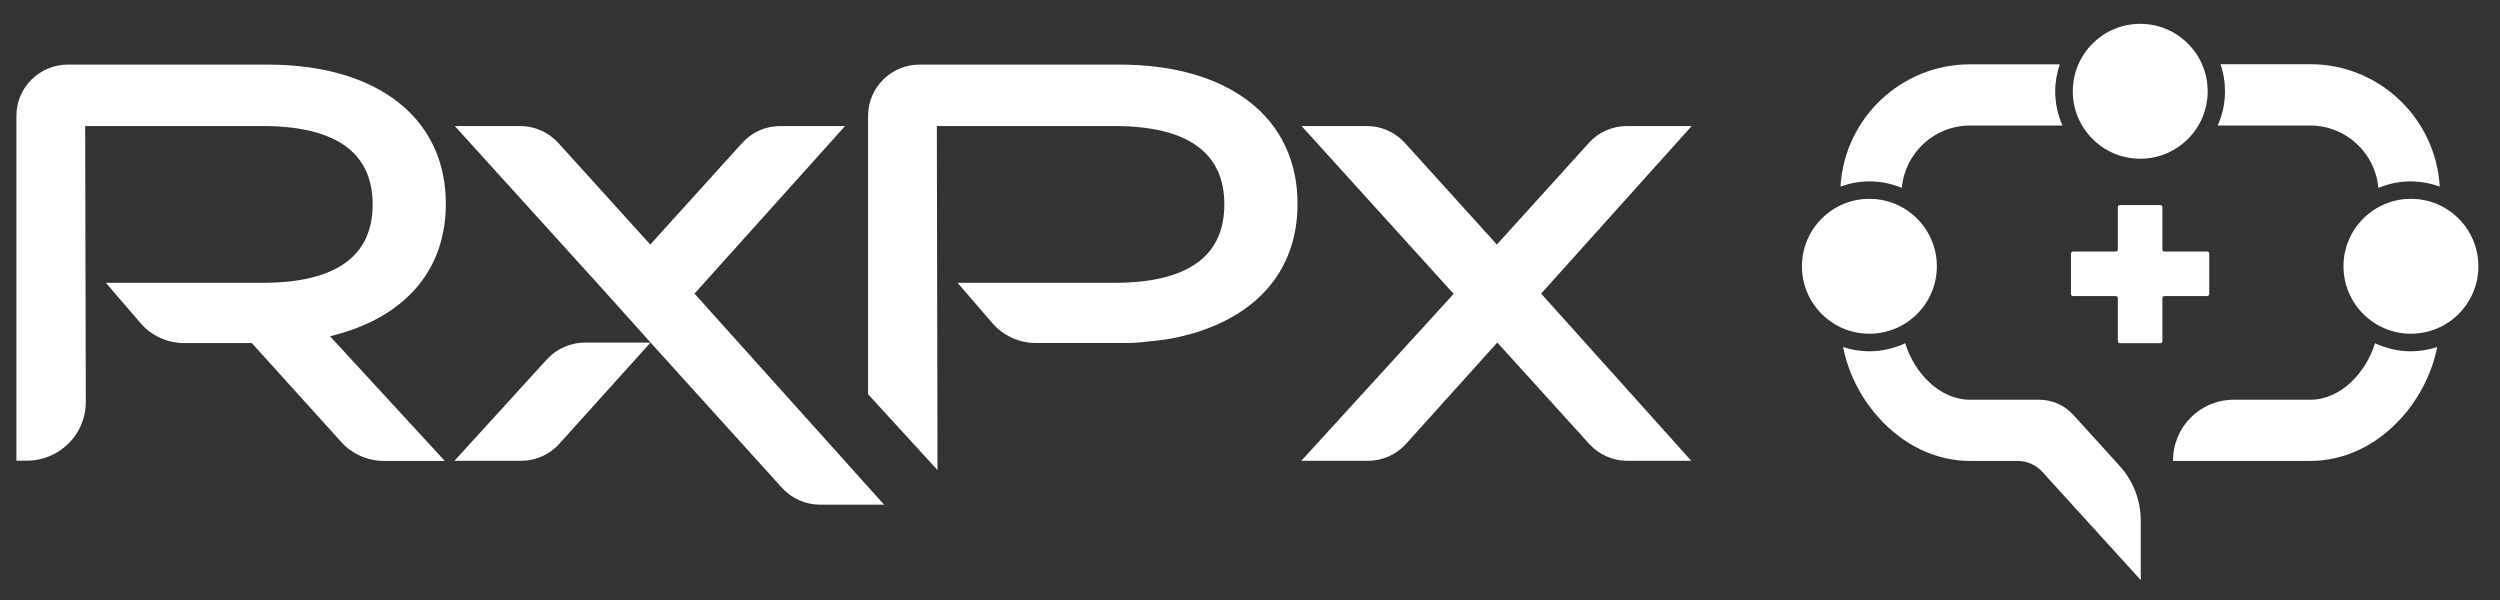
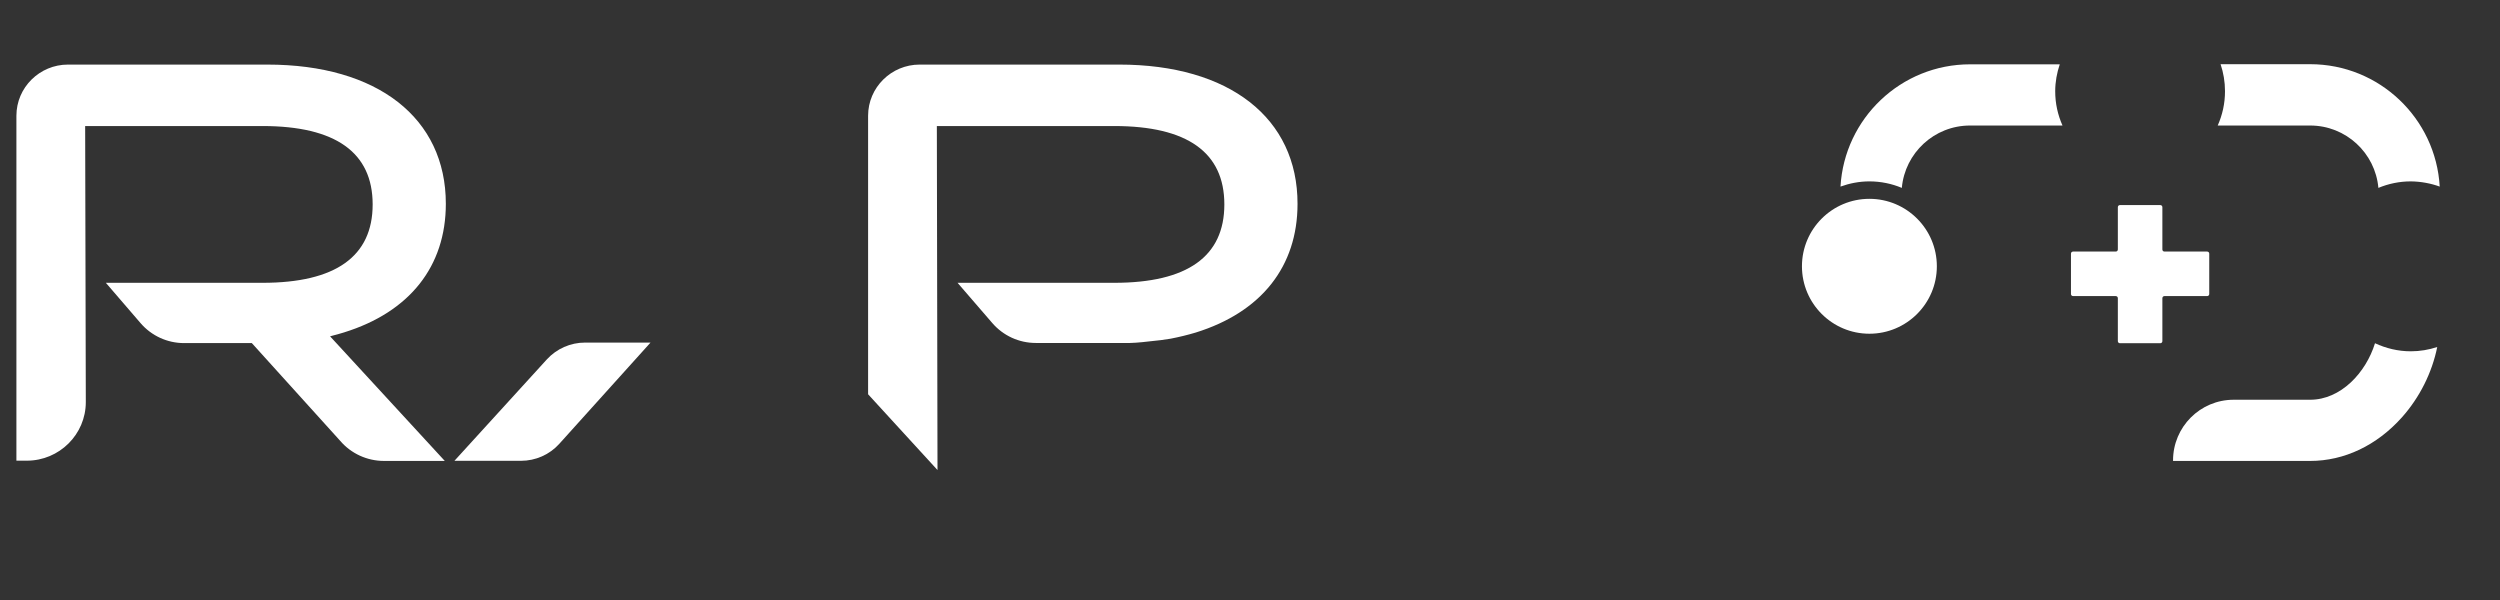
<svg xmlns="http://www.w3.org/2000/svg" version="1.1" id="Layer_1" x="0px" y="0px" viewBox="0 0 1920 461.1" style="enable-background:new 0 0 1920 461.1;" xml:space="preserve">
  <rect x="0" y="0" width="1920" height="461.1" fill="#333333" stroke="none" />
  <style type="text/css">
	.st0{fill:#FFFFFF;}
</style>
  <g>
    <path class="st0" d="M264.2,255.3L264.2,255.3c50.5-15.7,78.2-50.8,78.2-98.8c0-65.9-52.5-106.9-137-106.9H52.2   c-21.8,0-39.6,17.6-39.6,39.3v264.9h8c25,0,45.3-20.2,45.3-45l-0.5-212h136.2c56.1,0,84.6,20.3,84.6,60.2s-28.4,60.2-84.6,60.2   H81.3l26.6,30.9c8.4,9.8,20.6,15.4,33.5,15.4h52l67.9,75.1c8.4,9.8,20.7,15.4,33.6,15.4h46.7l-88.1-95.7l3.3-0.9   C259.3,256.7,261.8,256.1,264.2,255.3" />
    <path class="st0" d="M859.6,49.6H706.3c-21.8,0-39.6,17.6-39.6,39.3v213.9L720,361l-0.5-264.2h136.2c56.1,0,84.6,20.2,84.6,60.2   s-28.4,60.2-84.6,60.2H735.4L762,248c8.4,9.8,20.6,15.4,33.5,15.4h72.4c4.2,0,15.4-1.2,15.5-1.3c5.7-0.5,10.9-1.2,15.7-2   c6.7-1.3,13.2-2.9,19.2-4.7c50.5-15.7,78.2-50.8,78.2-98.8C996.6,90.6,944.1,49.6,859.6,49.6" />
-     <path class="st0" d="M649,96.8h-49.7c-11.2,0-21.9,4.7-29.3,13l-70.6,78l-70.6-78c-7.5-8.3-18.2-13-29.4-13h-50.1l115,126.9   l37.6,41.9l98.6,109c7.5,8.3,18.2,13,29.4,13H679L533.4,225.5L649,96.8z" />
    <path class="st0" d="M420,276l-71,77.9h51.1c11.2,0,21.9-4.7,29.4-13l70.1-77.8h-50.3C438.2,263.1,427.5,267.8,420,276" />
-     <path class="st0" d="M1249.5,96.8c-11.2,0-21.9,4.7-29.3,13l-70.6,78l-70.6-78c-7.5-8.3-18.2-13-29.3-13h-50.1l115,126.9l1.8,2   l-117,128.2h51.1c11.2,0,21.9-4.7,29.3-13l70.1-77.8V263l2.3,2.6l68.3,75.3c7.5,8.3,18.2,13,29.3,13h49.1l-115.3-128.4l115.6-128.7   L1249.5,96.8L1249.5,96.8z" />
    <path class="st0" d="M1660.7,229c0-0.9,0.7-1.6,1.6-1.6h32.8c0.9,0,1.6-0.7,1.6-1.6v-31c0-0.9-0.7-1.6-1.6-1.6h-32.8   c-0.9,0-1.6-0.7-1.6-1.6v-32.5c0-0.9-0.7-1.6-1.6-1.6h-31c-0.9,0-1.6,0.7-1.6,1.6v32.5c0,0.9-0.7,1.6-1.6,1.6h-32.8   c-0.9,0-1.6,0.7-1.6,1.6v31c0,0.9,0.7,1.6,1.6,1.6h32.8c0.9,0,1.6,0.7,1.6,1.6v33c0,0.9,0.7,1.6,1.6,1.6h31c0.9,0,1.6-0.7,1.6-1.6   V229z" />
-     <path class="st0" d="M1415.5,266.5c3.9,19.7,13.3,38.6,27.1,54c19.3,21.6,44.3,33.5,70.5,33.5h36.4c7.3,0,14.2,3.1,19.1,8.5   l75.5,83v-45.6c0-15.7-5.8-30.8-16.4-42.3l-35.5-39.1c-6.7-7.3-16.1-11.5-26.1-11.5H1513c-23.5,0-42.8-20.7-49.8-43.4   c-8.4,3.9-17.7,6.2-27.5,6.2C1428.6,269.8,1421.8,268.6,1415.5,266.5" />
    <path class="st0" d="M1581.9,49.4H1513c-53.1,0-96.5,41.6-99.5,93.9c6.9-2.5,14.4-4,22.2-4c8.8,0,17.3,1.8,24.9,5   c2.4-26.8,24.9-47.9,52.4-47.9h71c-3.6-8.1-5.6-16.9-5.6-26.3C1578.4,62.9,1579.7,55.9,1581.9,49.4" />
    <path class="st0" d="M1824,263.6c-7,22.7-26.3,43.4-49.8,43.4h-58.7c-25.8,0-46.6,20.9-46.6,46.6v0.4h105.3   c26.2,0,51.2-11.9,70.5-33.5c13.7-15.4,23.1-34.3,27.1-54c-6.4,2.1-13.2,3.3-20.3,3.3C1841.7,269.8,1832.4,267.5,1824,263.6" />
    <path class="st0" d="M1873.7,143.3c-3-52.4-46.4-94-99.5-94h-68.8c2.2,6.5,3.4,13.5,3.4,20.8c0,9.4-2,18.2-5.6,26.3h71   c27.5,0,50,21.1,52.4,47.9c7.7-3.2,16.1-5,24.9-5C1859.3,139.4,1866.8,140.8,1873.7,143.3" />
    <path class="st0" d="M1487.5,204.5c0,28.6-23.2,51.8-51.8,51.8s-51.8-23.2-51.8-51.8s23.2-51.8,51.8-51.8   S1487.5,175.9,1487.5,204.5" />
-     <path class="st0" d="M1903.4,204.5c0,28.6-23.2,51.8-51.8,51.8s-51.8-23.2-51.8-51.8s23.2-51.8,51.8-51.8   S1903.4,175.9,1903.4,204.5" />
-     <path class="st0" d="M1695.5,70.1c0,28.6-23.2,51.8-51.8,51.8c-28.6,0-51.8-23.2-51.8-51.8s23.2-51.8,51.8-51.8   C1672.3,18.3,1695.5,41.5,1695.5,70.1" />
  </g>
</svg>